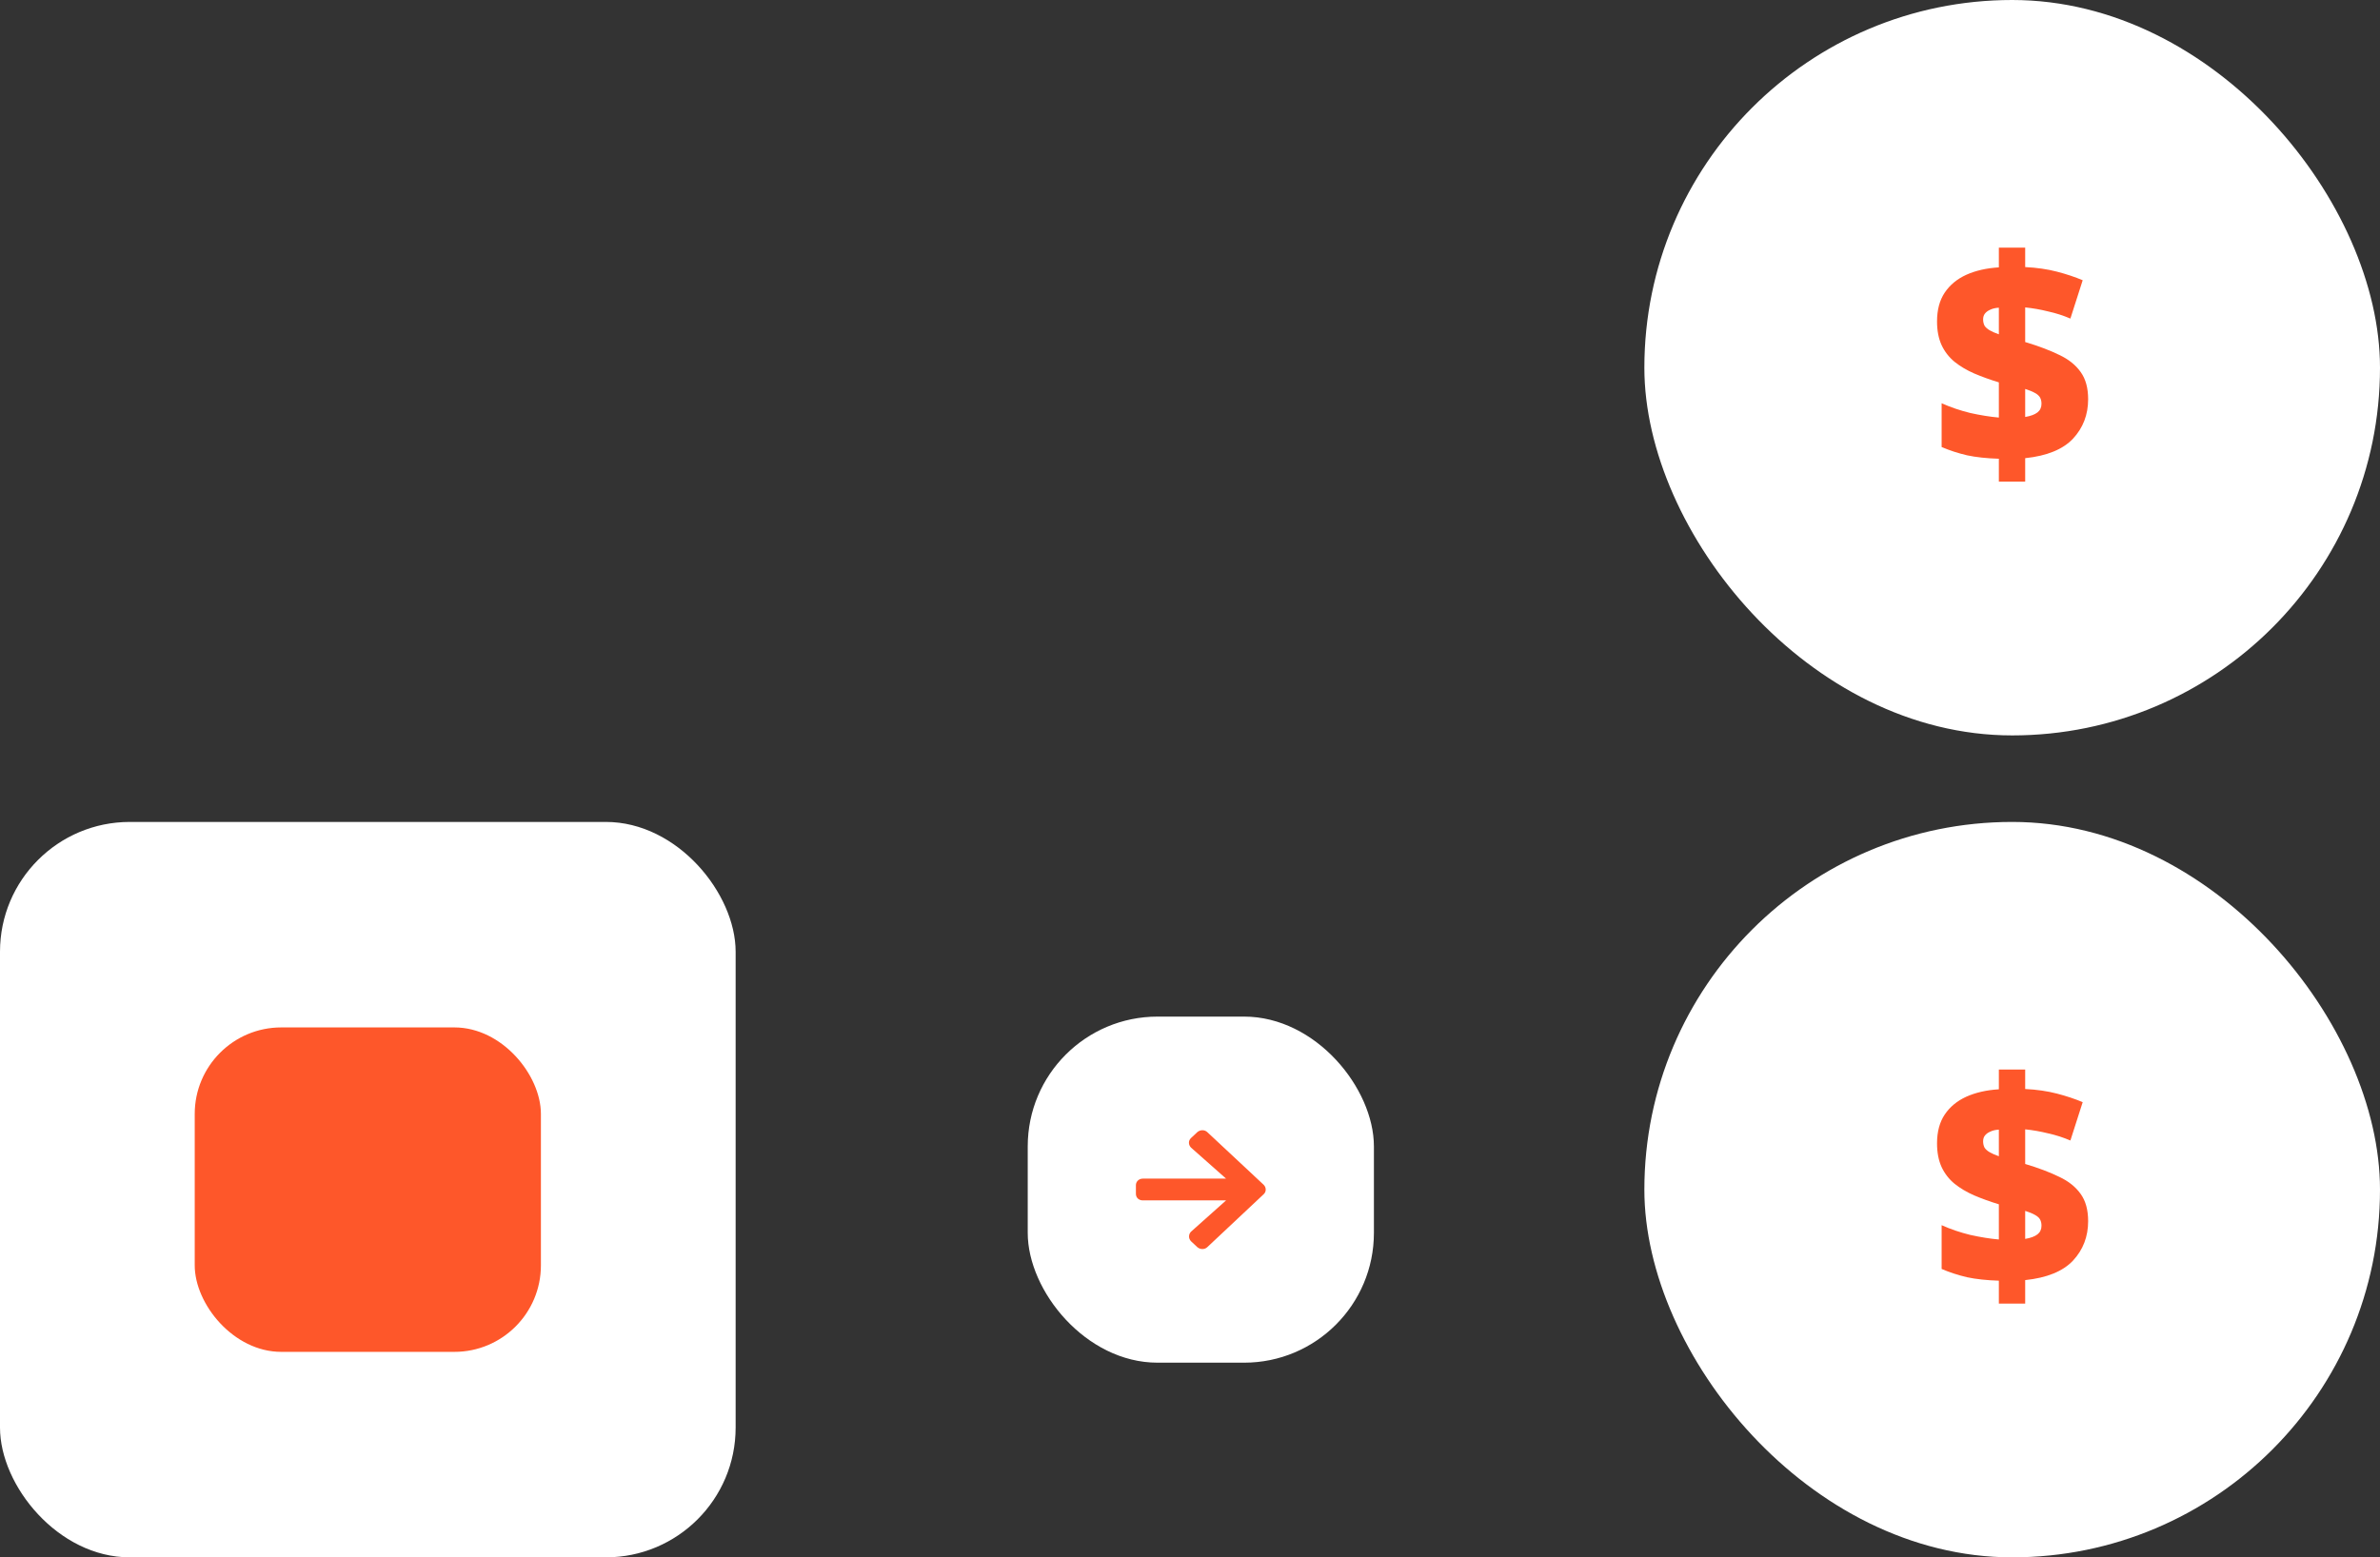
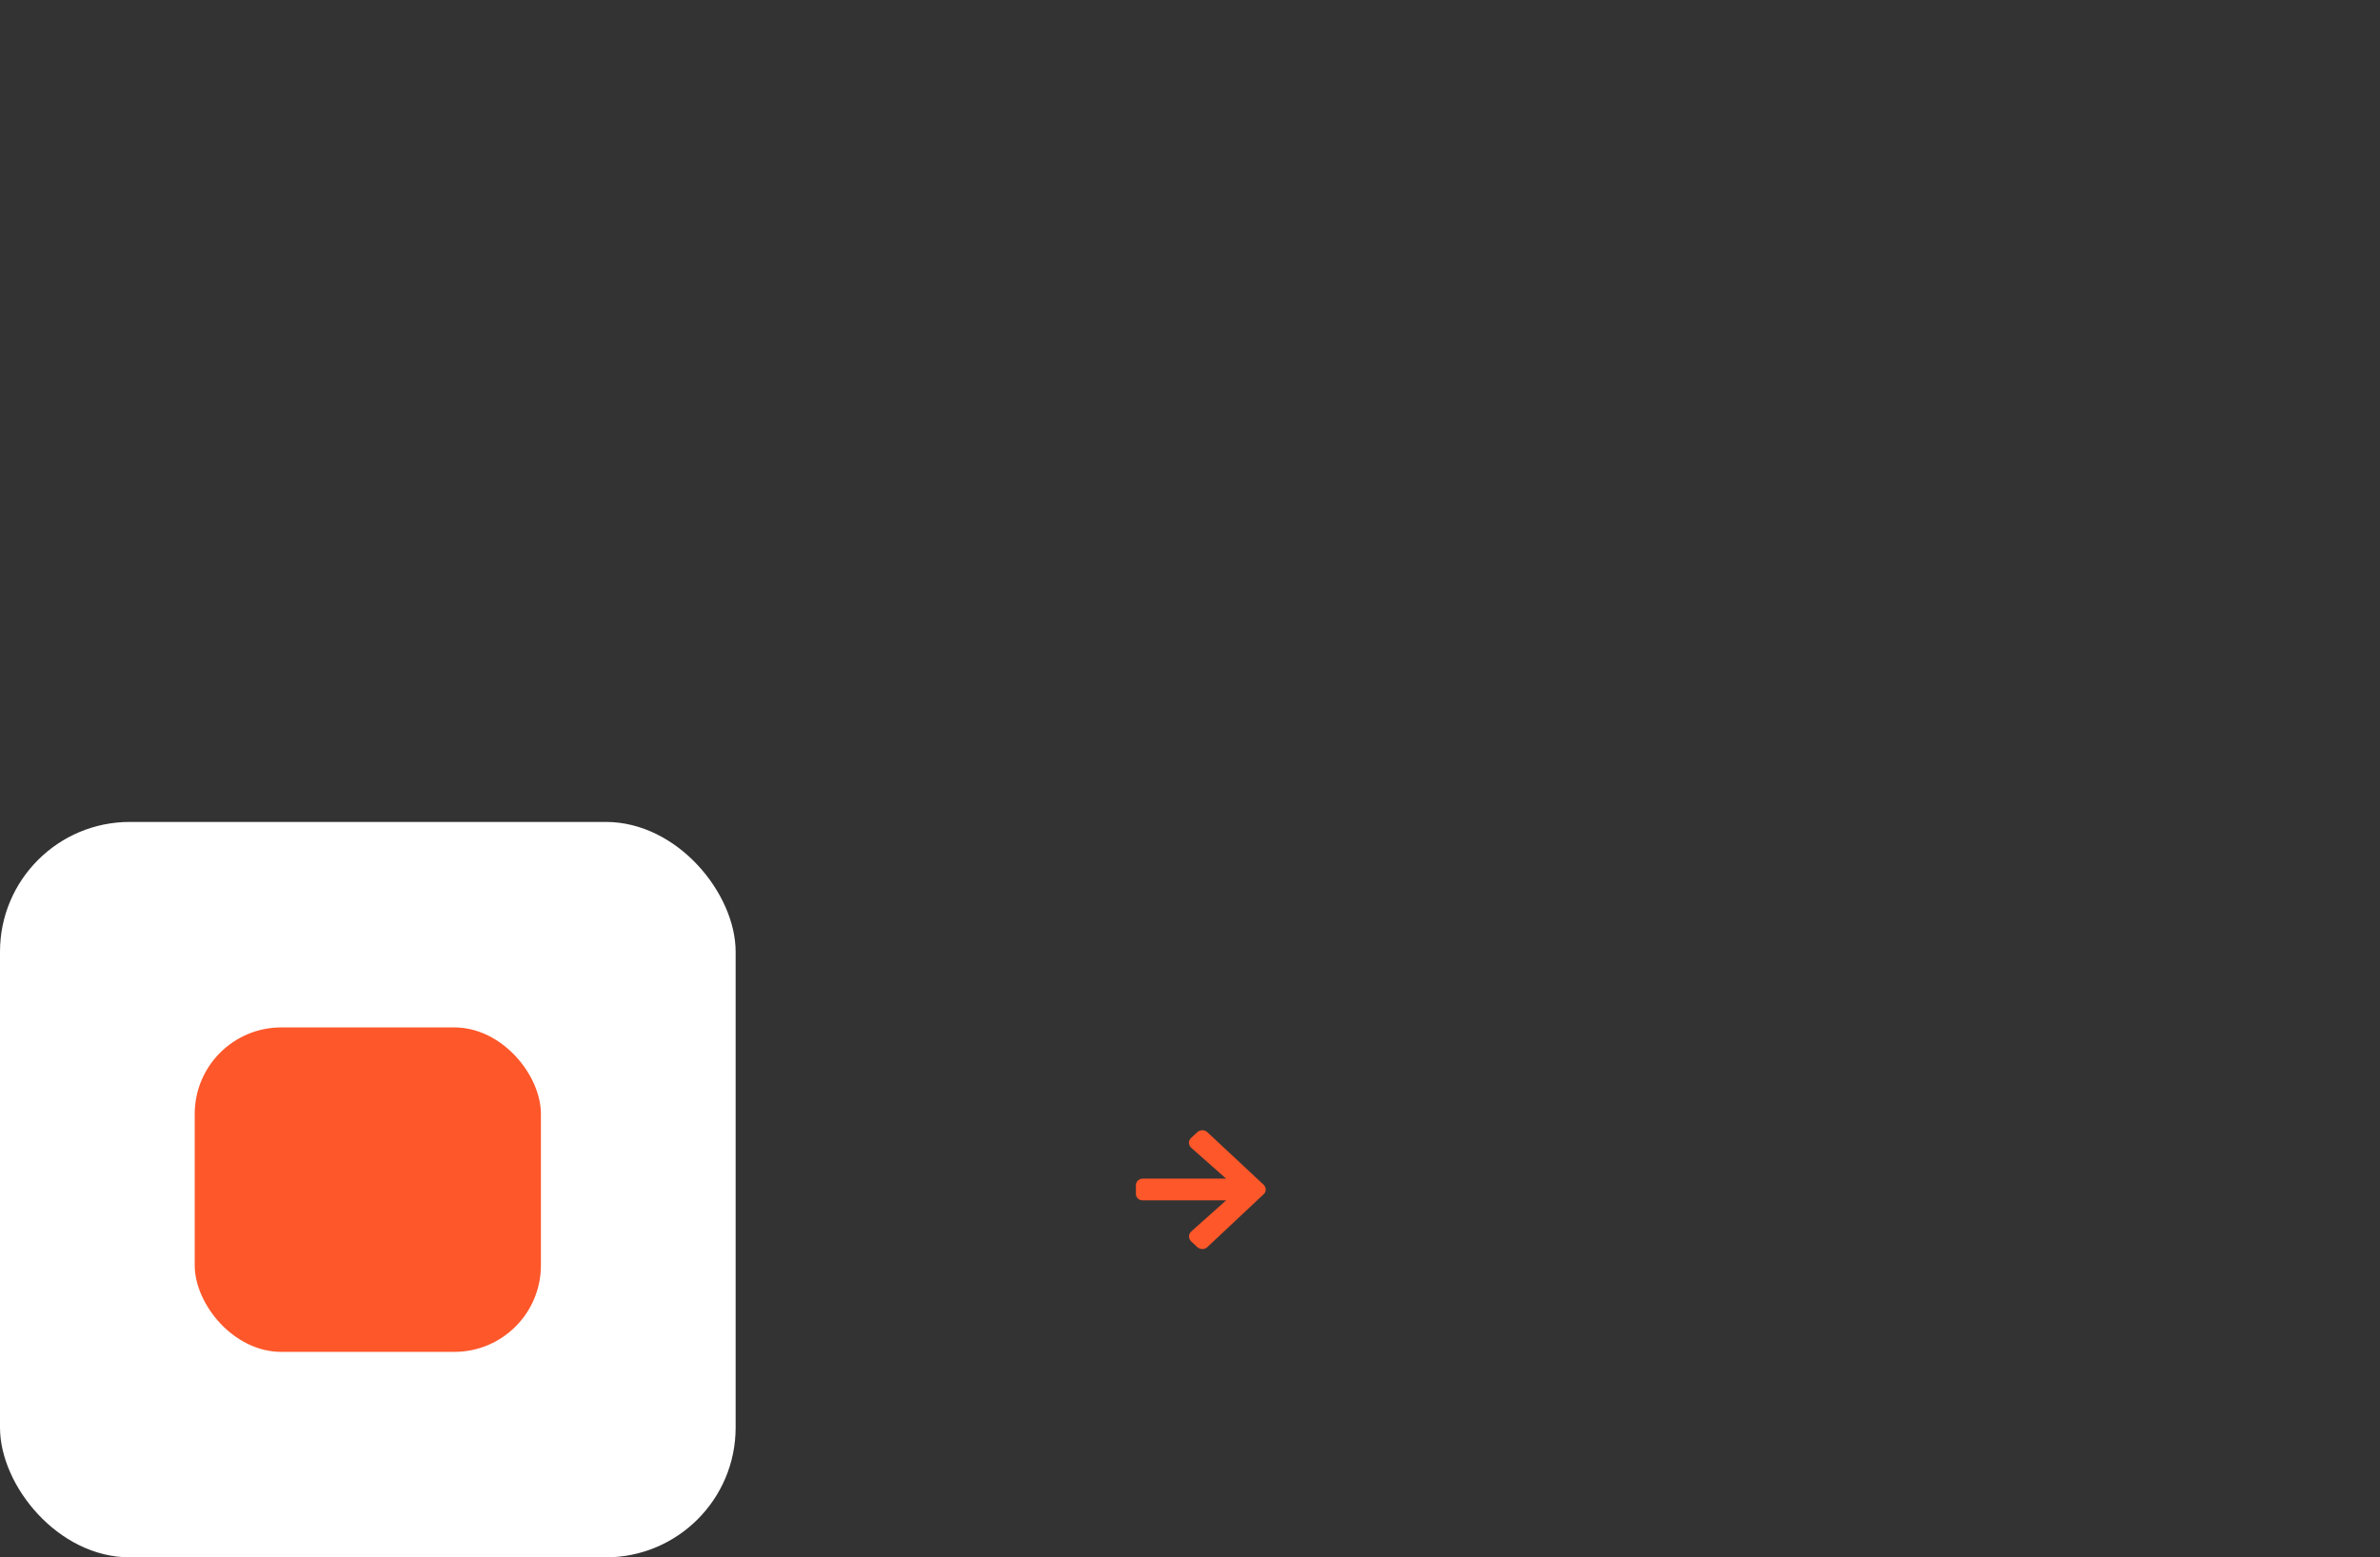
<svg xmlns="http://www.w3.org/2000/svg" width="220" height="144" viewBox="0 0 220 144" fill="none">
  <rect x="0" y="0" width="220" height="144" fill="#333333" stroke="none" />
  <rect y="76" width="68" height="68" rx="12" fill="white" />
-   <rect x="152" y="76" width="68" height="68" rx="34" fill="white" />
-   <rect x="152" width="68" height="68" rx="34" fill="white" />
  <rect x="18" y="95" width="32" height="30" rx="8" fill="#FE572A" />
-   <rect x="95" y="94" width="32" height="32" rx="12" fill="white" />
  <path d="M110.092 105.23L110.682 104.677C110.95 104.45 111.352 104.45 111.593 104.677L116.819 109.56C117.06 109.811 117.06 110.189 116.819 110.415L111.593 115.323C111.352 115.55 110.95 115.55 110.682 115.323L110.092 114.77C109.851 114.518 109.851 114.14 110.092 113.889L113.335 110.994H105.643C105.268 110.994 105 110.743 105 110.39V109.585C105 109.258 105.268 108.981 105.643 108.981H113.335L110.092 106.111C109.851 105.86 109.824 105.482 110.092 105.23Z" fill="#FE572A" />
-   <path d="M184.768 42.418C183.639 42.383 182.661 42.277 181.832 42.101C181.003 41.907 180.218 41.651 179.478 41.334V37.286C180.307 37.657 181.188 37.957 182.123 38.186C183.075 38.397 183.957 38.538 184.768 38.609V35.355C183.957 35.109 183.199 34.835 182.493 34.535C181.805 34.236 181.197 33.874 180.668 33.451C180.157 33.028 179.76 32.516 179.478 31.917C179.196 31.3 179.054 30.568 179.054 29.721C179.054 28.646 179.293 27.755 179.769 27.05C180.245 26.344 180.906 25.798 181.753 25.41C182.617 25.022 183.622 24.792 184.768 24.722V22.897H187.202V24.695C188.277 24.748 189.256 24.889 190.138 25.119C191.019 25.348 191.813 25.612 192.518 25.912L191.381 29.457C190.728 29.175 190.041 28.954 189.318 28.796C188.612 28.619 187.907 28.496 187.202 28.425V31.626C188.436 31.996 189.485 32.393 190.349 32.816C191.213 33.222 191.875 33.751 192.333 34.403C192.792 35.038 193.021 35.876 193.021 36.916C193.021 38.344 192.554 39.561 191.619 40.566C190.684 41.554 189.212 42.154 187.202 42.365V44.534H184.768V42.418ZM187.202 38.556C187.713 38.468 188.092 38.327 188.339 38.133C188.586 37.939 188.709 37.674 188.709 37.339C188.709 37.11 188.665 36.916 188.577 36.757C188.489 36.599 188.33 36.458 188.101 36.334C187.889 36.211 187.59 36.087 187.202 35.964V38.556ZM184.768 28.452C184.451 28.469 184.186 28.531 183.974 28.637C183.763 28.725 183.595 28.848 183.472 29.007C183.366 29.148 183.313 29.325 183.313 29.536C183.313 29.748 183.357 29.942 183.445 30.118C183.551 30.277 183.71 30.418 183.922 30.541C184.133 30.665 184.415 30.788 184.768 30.912V28.452Z" fill="#FE572A" />
-   <path d="M184.768 118.418C183.639 118.383 182.661 118.277 181.832 118.101C181.003 117.907 180.218 117.651 179.478 117.334V113.286C180.307 113.657 181.188 113.957 182.123 114.186C183.075 114.397 183.957 114.539 184.768 114.609V111.355C183.957 111.109 183.199 110.835 182.493 110.535C181.805 110.236 181.197 109.874 180.668 109.451C180.157 109.028 179.76 108.516 179.478 107.917C179.196 107.3 179.054 106.568 179.054 105.721C179.054 104.646 179.293 103.755 179.769 103.05C180.245 102.344 180.906 101.798 181.753 101.41C182.617 101.022 183.622 100.792 184.768 100.722V98.897H187.202V100.695C188.277 100.748 189.256 100.889 190.138 101.119C191.019 101.348 191.813 101.612 192.518 101.912L191.381 105.457C190.728 105.175 190.041 104.954 189.318 104.795C188.612 104.619 187.907 104.496 187.202 104.425V107.626C188.436 107.996 189.485 108.393 190.349 108.816C191.213 109.222 191.875 109.751 192.333 110.403C192.792 111.038 193.021 111.876 193.021 112.916C193.021 114.345 192.554 115.561 191.619 116.566C190.684 117.554 189.212 118.154 187.202 118.365V120.534H184.768V118.418ZM187.202 114.556C187.713 114.468 188.092 114.327 188.339 114.133C188.586 113.939 188.709 113.674 188.709 113.339C188.709 113.11 188.665 112.916 188.577 112.757C188.489 112.599 188.33 112.458 188.101 112.334C187.889 112.211 187.59 112.087 187.202 111.964V114.556ZM184.768 104.452C184.451 104.469 184.186 104.531 183.974 104.637C183.763 104.725 183.595 104.848 183.472 105.007C183.366 105.148 183.313 105.324 183.313 105.536C183.313 105.748 183.357 105.942 183.445 106.118C183.551 106.277 183.71 106.418 183.922 106.541C184.133 106.665 184.415 106.788 184.768 106.912V104.452Z" fill="#FE572A" />
</svg>